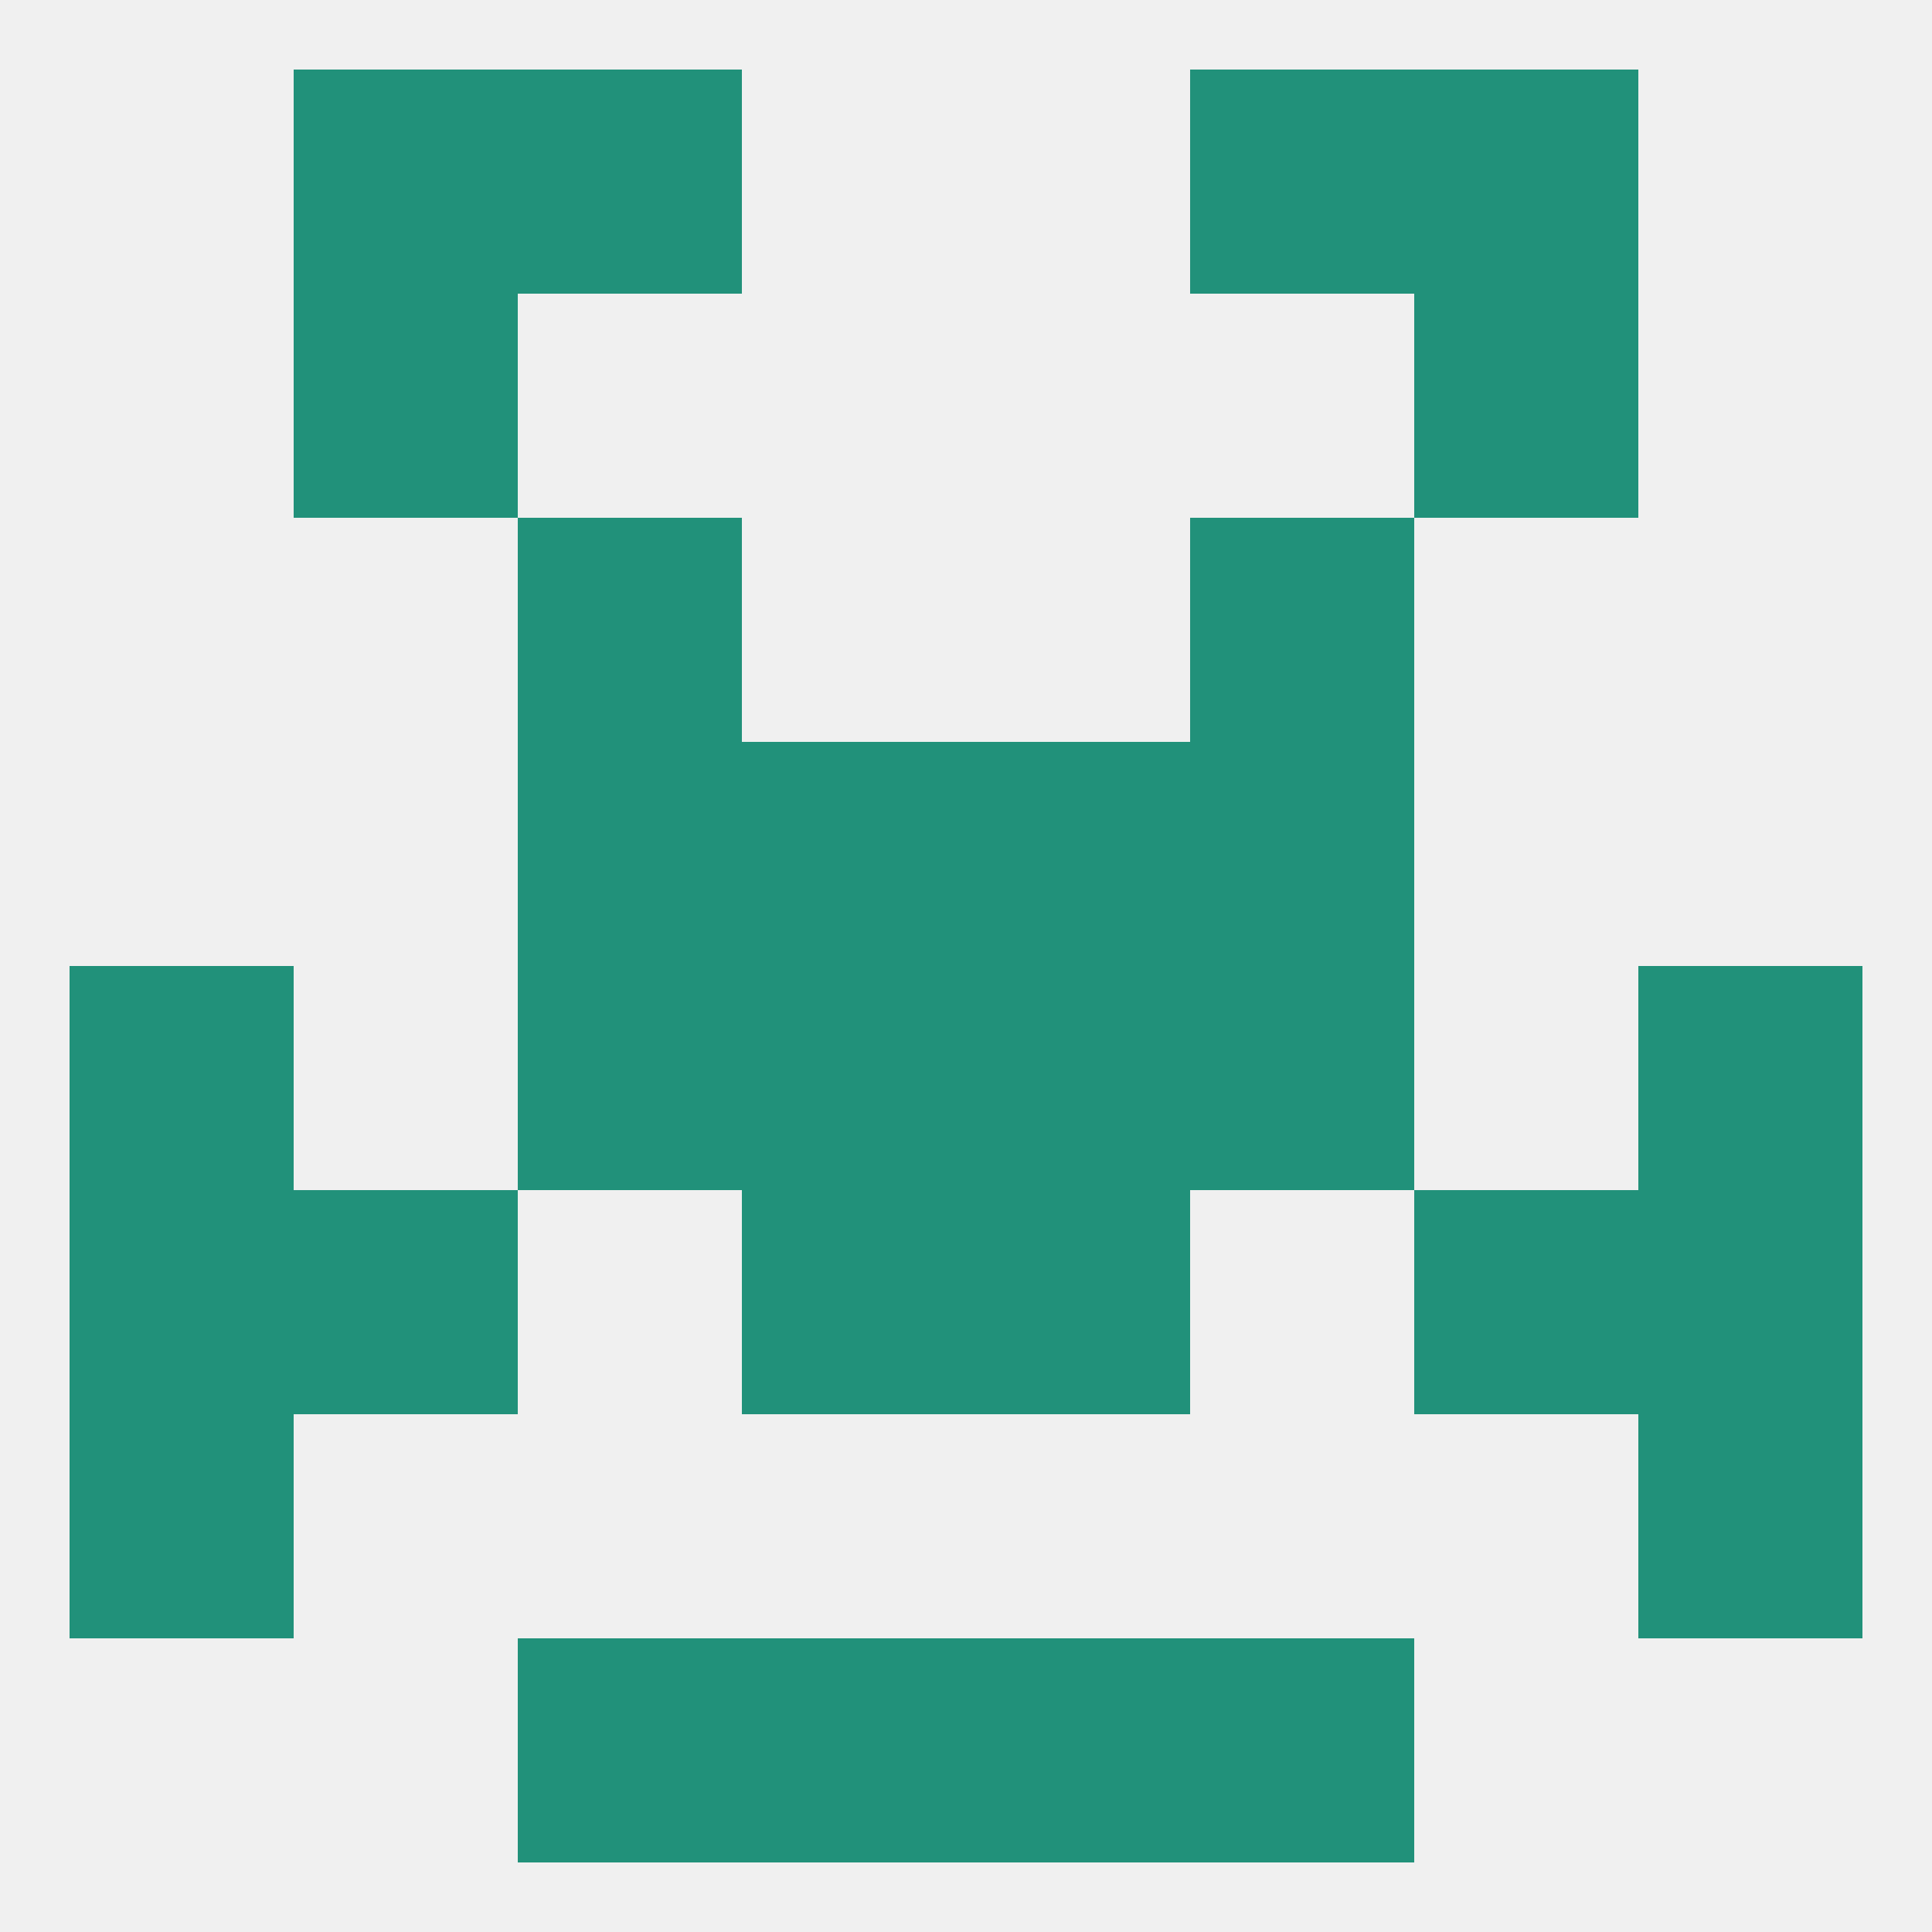
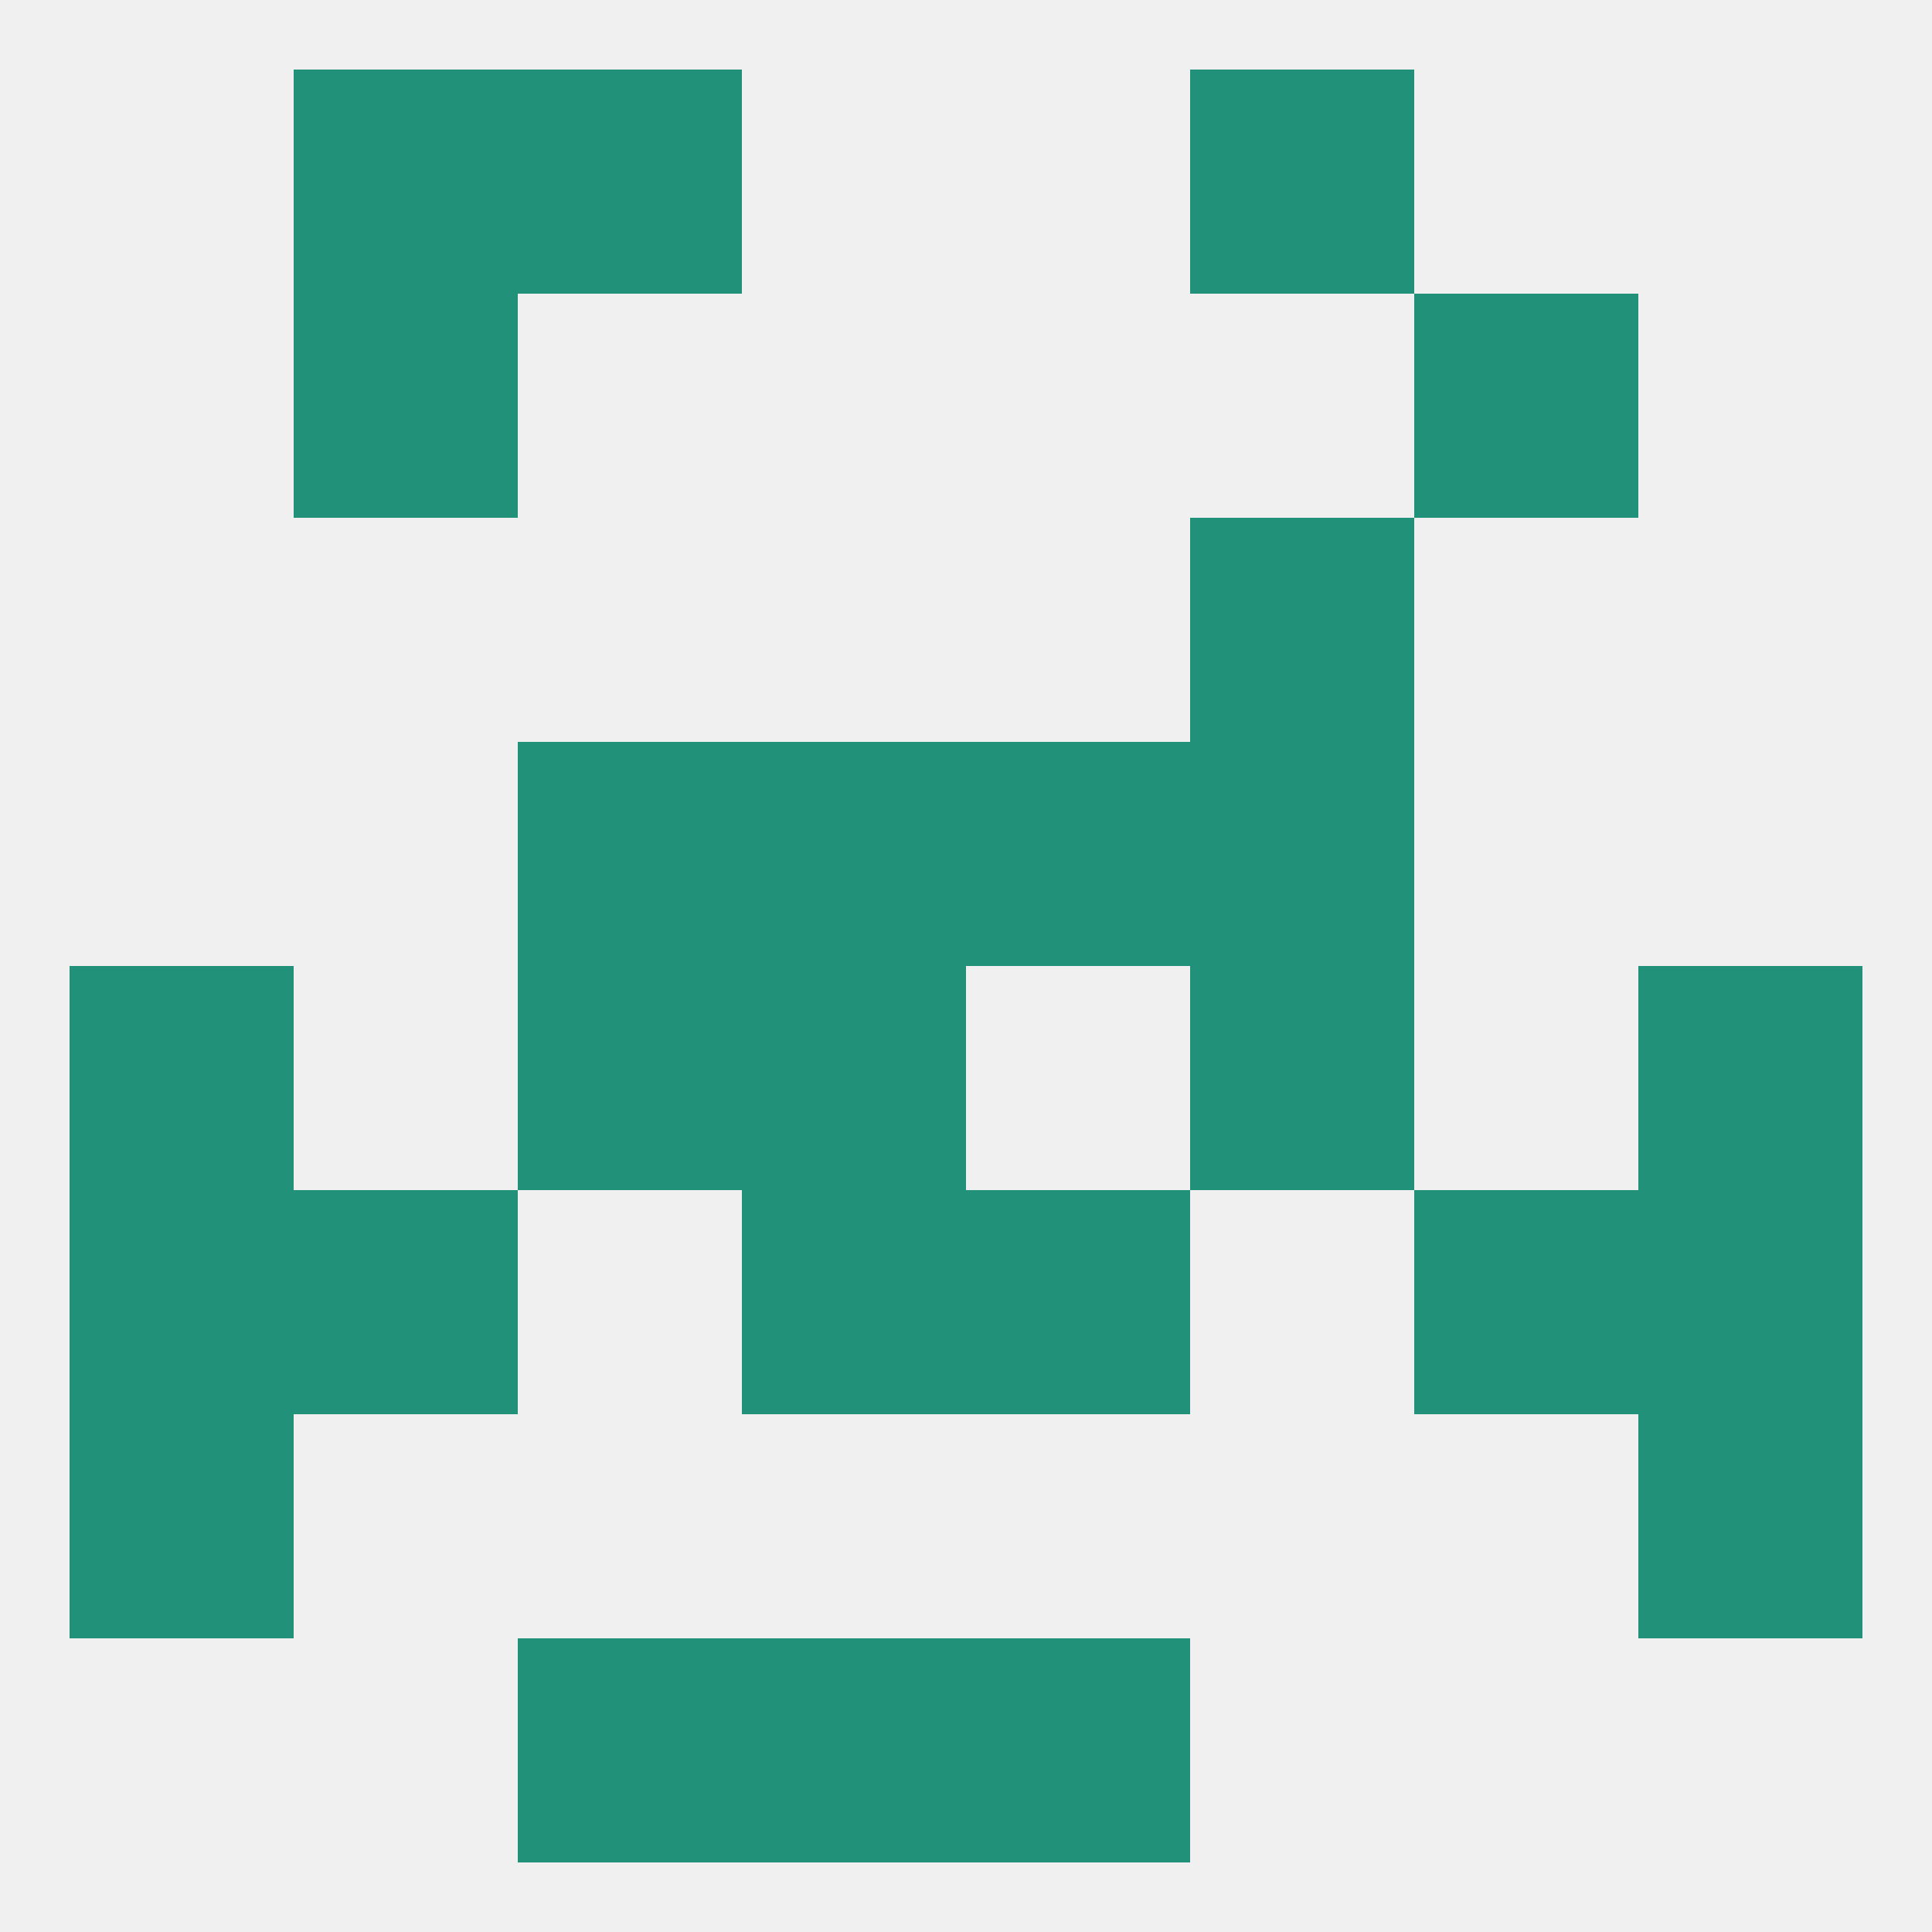
<svg xmlns="http://www.w3.org/2000/svg" version="1.1" baseprofile="full" width="250" height="250" viewBox="0 0 250 250">
  <rect width="100%" height="100%" fill="rgba(240,240,240,255)" />
-   <rect x="67" y="67" width="29" height="29" fill="rgba(33,145,122,255)" />
  <rect x="154" y="67" width="29" height="29" fill="rgba(33,145,122,255)" />
  <rect x="9" y="125" width="29" height="29" fill="rgba(33,145,122,255)" />
  <rect x="212" y="125" width="29" height="29" fill="rgba(33,145,122,255)" />
  <rect x="67" y="125" width="29" height="29" fill="rgba(33,145,122,255)" />
  <rect x="154" y="125" width="29" height="29" fill="rgba(33,145,122,255)" />
  <rect x="96" y="125" width="29" height="29" fill="rgba(33,145,122,255)" />
-   <rect x="125" y="125" width="29" height="29" fill="rgba(33,145,122,255)" />
  <rect x="154" y="96" width="29" height="29" fill="rgba(33,145,122,255)" />
  <rect x="96" y="96" width="29" height="29" fill="rgba(33,145,122,255)" />
  <rect x="125" y="96" width="29" height="29" fill="rgba(33,145,122,255)" />
  <rect x="67" y="96" width="29" height="29" fill="rgba(33,145,122,255)" />
  <rect x="96" y="154" width="29" height="29" fill="rgba(33,145,122,255)" />
  <rect x="125" y="154" width="29" height="29" fill="rgba(33,145,122,255)" />
  <rect x="9" y="154" width="29" height="29" fill="rgba(33,145,122,255)" />
  <rect x="212" y="154" width="29" height="29" fill="rgba(33,145,122,255)" />
  <rect x="38" y="154" width="29" height="29" fill="rgba(33,145,122,255)" />
  <rect x="183" y="154" width="29" height="29" fill="rgba(33,145,122,255)" />
  <rect x="9" y="183" width="29" height="29" fill="rgba(33,145,122,255)" />
  <rect x="212" y="183" width="29" height="29" fill="rgba(33,145,122,255)" />
  <rect x="96" y="212" width="29" height="29" fill="rgba(33,145,122,255)" />
  <rect x="125" y="212" width="29" height="29" fill="rgba(33,145,122,255)" />
  <rect x="67" y="212" width="29" height="29" fill="rgba(33,145,122,255)" />
-   <rect x="154" y="212" width="29" height="29" fill="rgba(33,145,122,255)" />
  <rect x="67" y="9" width="29" height="29" fill="rgba(33,145,122,255)" />
  <rect x="154" y="9" width="29" height="29" fill="rgba(33,145,122,255)" />
  <rect x="38" y="9" width="29" height="29" fill="rgba(33,145,122,255)" />
-   <rect x="183" y="9" width="29" height="29" fill="rgba(33,145,122,255)" />
  <rect x="38" y="38" width="29" height="29" fill="rgba(33,145,122,255)" />
  <rect x="183" y="38" width="29" height="29" fill="rgba(33,145,122,255)" />
</svg>